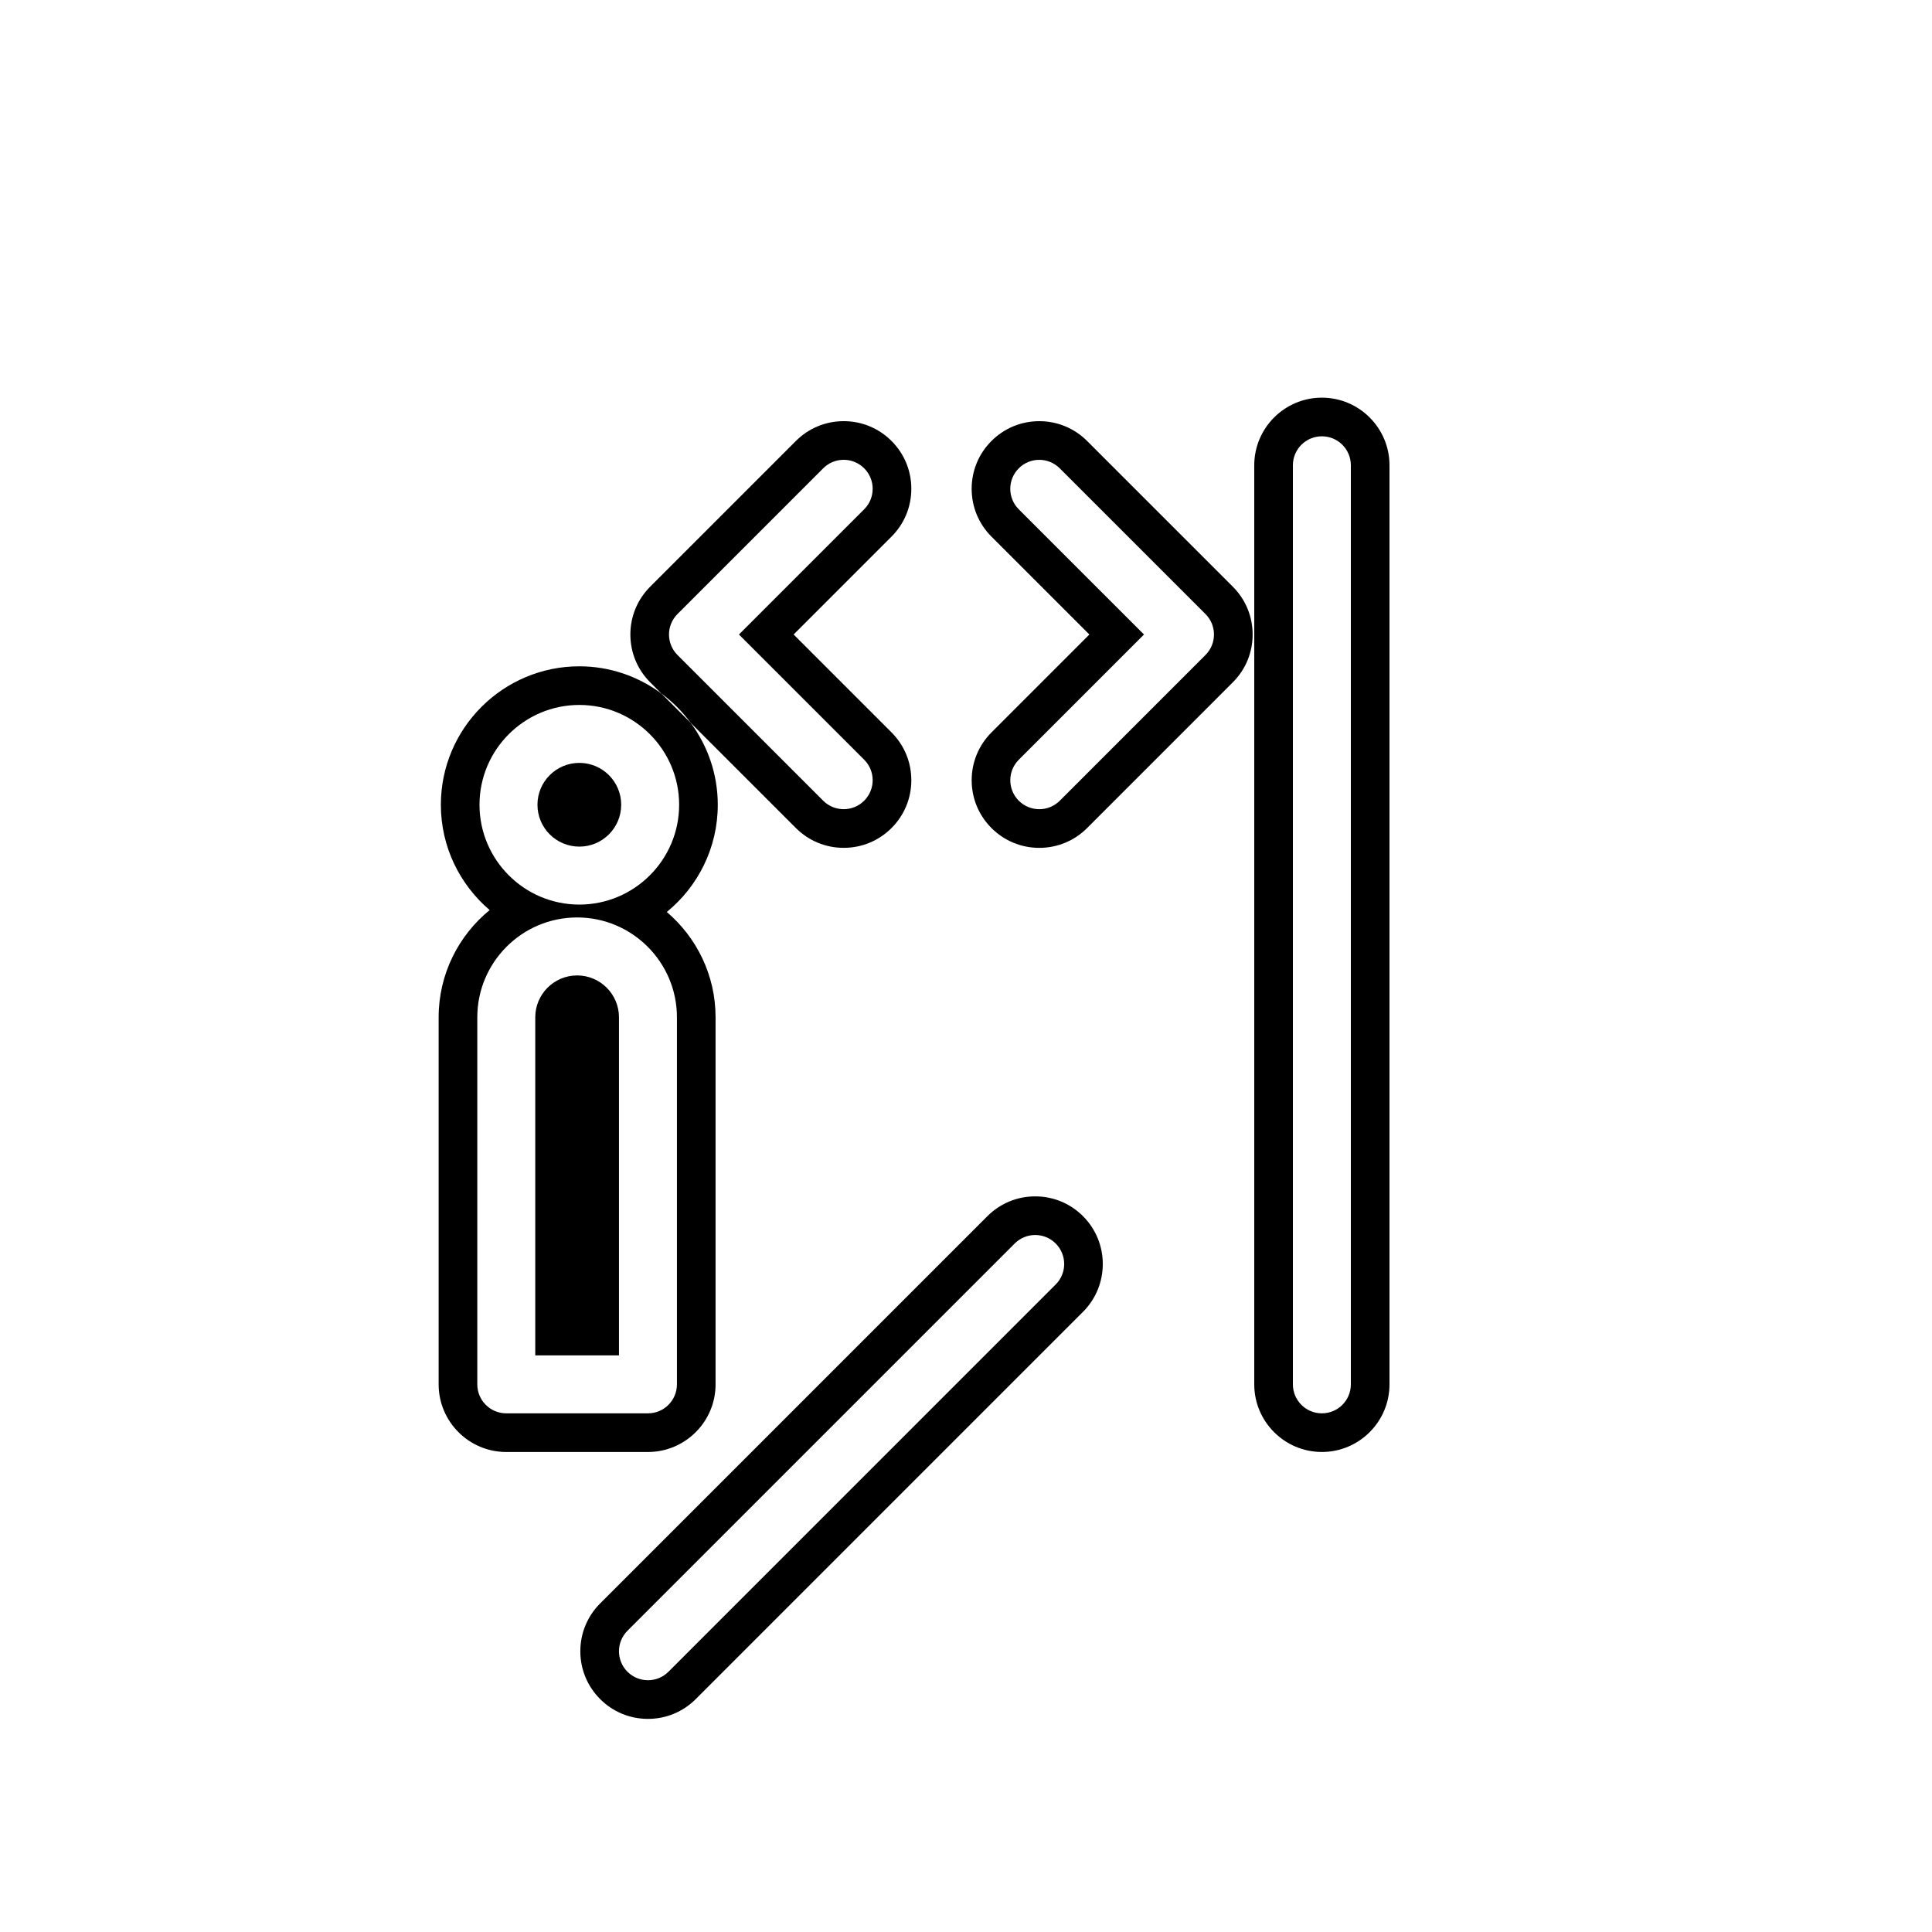
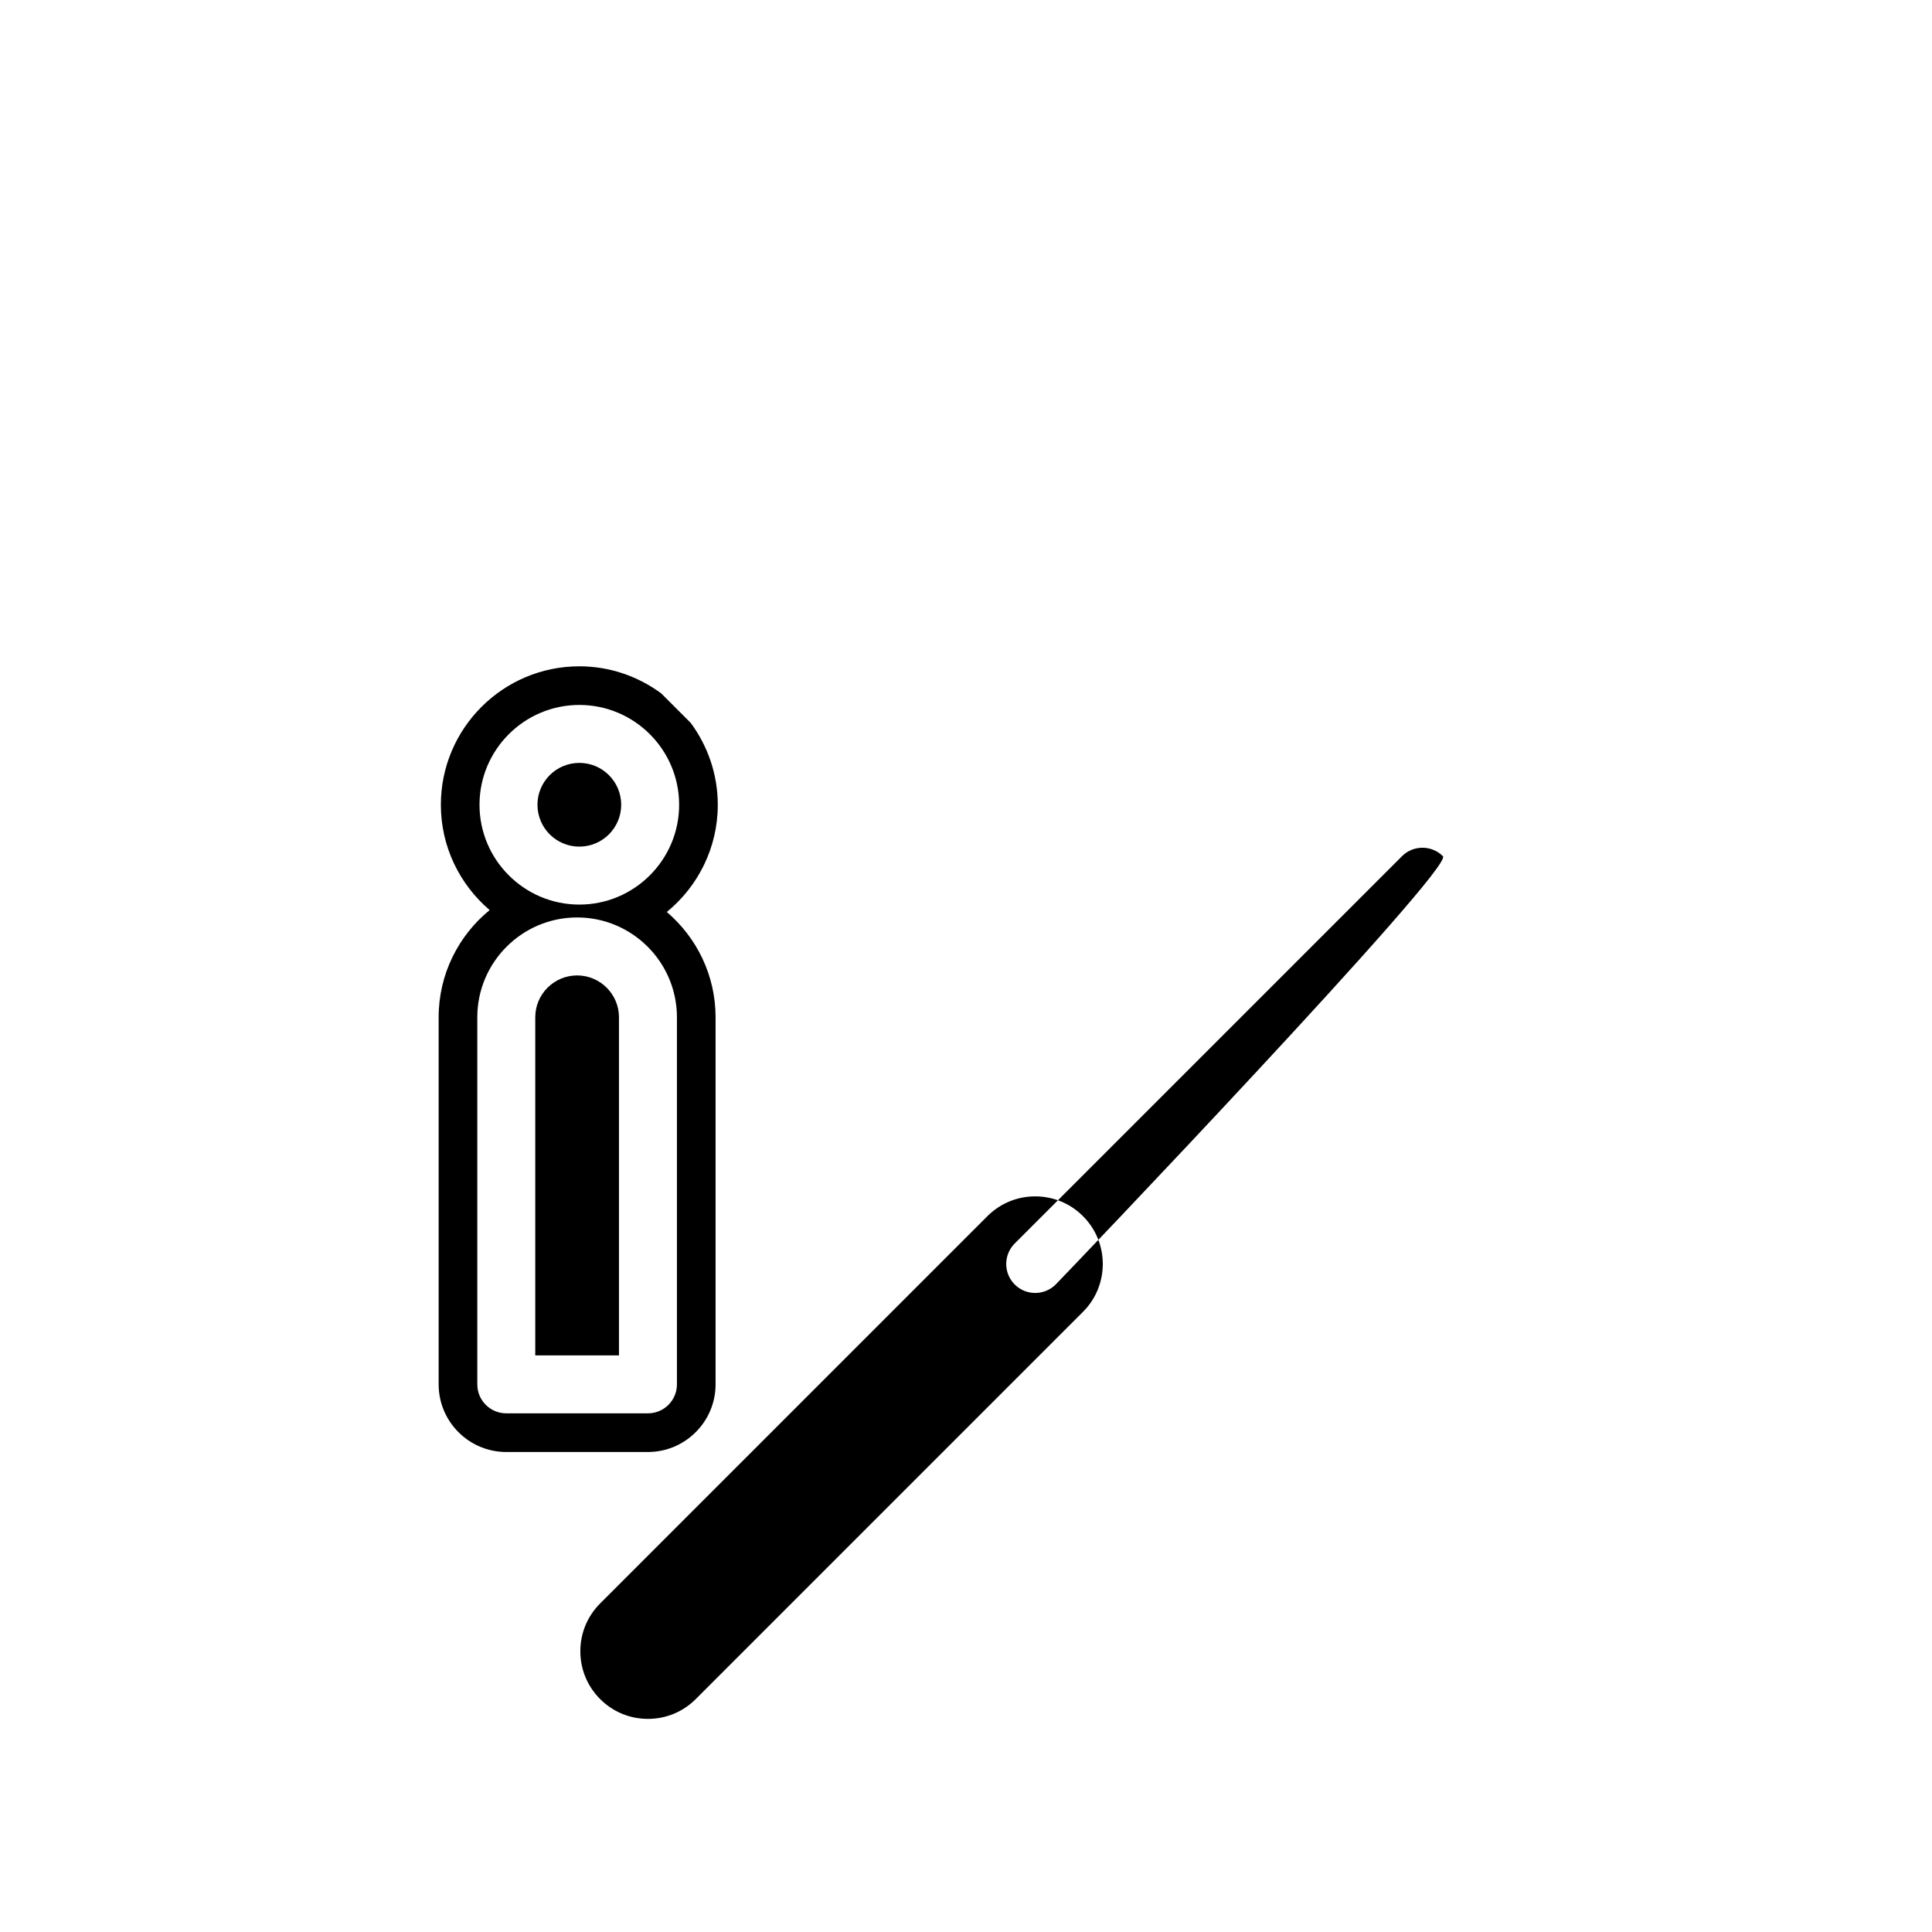
<svg xmlns="http://www.w3.org/2000/svg" version="1.1" id="Layer_1" x="0px" y="0px" width="100px" height="100px" viewBox="0 0 100 100" enable-background="new 0 0 100 100" xml:space="preserve">
-   <path d="M35.75,37.415l5.445,5.444c0.661,0.661,1.54,1.025,2.475,1.025s1.813-0.364,2.475-1.025s1.025-1.54,1.025-2.475  c0-0.936-0.364-1.814-1.025-2.475l-5.067-5.067l5.067-5.068c0.661-0.661,1.025-1.54,1.025-2.475c0-0.936-0.364-1.814-1.025-2.475  c-0.661-0.661-1.54-1.025-2.475-1.025s-1.813,0.364-2.475,1.025l-7.542,7.543c-0.661,0.661-1.025,1.54-1.025,2.475  s0.364,1.813,1.025,2.475l0.572,0.572C34.807,36.318,35.321,36.833,35.75,37.415z M35.067,31.782l7.542-7.543  c0.586-0.586,1.535-0.586,2.121,0c0.586,0.585,0.586,1.535,0,2.121l-6.482,6.482l6.482,6.481c0.586,0.585,0.586,1.535,0,2.121  c-0.293,0.293-0.677,0.439-1.061,0.439s-0.768-0.146-1.061-0.439l-7.542-7.542c-0.281-0.281-0.439-0.663-0.439-1.061  S34.786,32.063,35.067,31.782z" />
-   <path d="M56.268,22.825c-0.661-0.661-1.54-1.025-2.475-1.025s-1.813,0.364-2.475,1.025s-1.025,1.54-1.025,2.475  c0,0.936,0.364,1.814,1.025,2.475l5.068,5.067l-5.067,5.068c-0.661,0.661-1.025,1.54-1.025,2.475c0,0.936,0.364,1.814,1.025,2.475  c0.661,0.661,1.54,1.025,2.475,1.025s1.813-0.364,2.475-1.025l7.542-7.543c0.661-0.661,1.025-1.54,1.025-2.475  c0-0.936-0.364-1.814-1.025-2.475L56.268,22.825z M62.396,33.902l-7.542,7.543c-0.293,0.293-0.677,0.439-1.061,0.439  s-0.768-0.146-1.061-0.439c-0.586-0.585-0.586-1.535,0-2.121l6.481-6.482l-6.482-6.481c-0.586-0.585-0.586-1.535,0-2.121  s1.535-0.586,2.121,0l7.543,7.542C62.982,32.367,62.982,33.316,62.396,33.902z" />
  <path d="M29.872,50.488c-1.195,0-2.167,0.972-2.167,2.167v17.5h4.333v-17.5C32.038,51.46,31.066,50.488,29.872,50.488z" />
  <circle cx="29.986" cy="41.654" r="2.167" />
  <path d="M37.038,71.654v-19c0-2.182-0.983-4.135-2.525-5.45c1.609-1.315,2.639-3.314,2.639-5.549c0-1.587-0.525-3.051-1.402-4.24  l-1.526-1.526c-1.189-0.876-2.652-1.401-4.238-1.401c-3.952,0-7.167,3.215-7.167,7.167c0,2.181,0.983,4.134,2.525,5.45  c-1.609,1.315-2.64,3.314-2.64,5.55v19c0,1.93,1.57,3.5,3.5,3.5h7.333C35.468,75.154,37.038,73.584,37.038,71.654z M24.819,41.655  c0-2.849,2.318-5.167,5.167-5.167c2.849,0,5.166,2.318,5.166,5.167c0,2.849-2.317,5.166-5.166,5.166  C27.137,46.821,24.819,44.503,24.819,41.655z M24.705,71.654v-19c0-2.849,2.318-5.167,5.167-5.167c2.849,0,5.166,2.318,5.166,5.167  v19c0,0.828-0.671,1.5-1.5,1.5h-7.333C25.376,73.154,24.705,72.482,24.705,71.654z" />
-   <path d="M53.582,61.924c-0.935,0-1.813,0.364-2.475,1.025L31.063,82.994c-0.661,0.661-1.025,1.54-1.025,2.475  s0.364,1.813,1.025,2.475s1.54,1.025,2.475,1.025s1.813-0.364,2.475-1.025l20.044-20.045c1.364-1.364,1.364-3.585,0-4.949  C55.396,62.288,54.517,61.924,53.582,61.924z M54.643,66.484L34.599,86.529c-0.293,0.293-0.677,0.439-1.061,0.439  s-0.768-0.146-1.061-0.439c-0.586-0.586-0.586-1.535,0-2.121l20.044-20.045c0.586-0.586,1.535-0.586,2.121,0  S55.229,65.898,54.643,66.484z" />
-   <path d="M68.42,20.583c-1.93,0-3.5,1.57-3.5,3.5v47.571c0,1.93,1.57,3.5,3.5,3.5s3.5-1.57,3.5-3.5V24.083  C71.92,22.154,70.35,20.583,68.42,20.583z M69.92,71.654c0,0.828-0.672,1.5-1.5,1.5s-1.5-0.672-1.5-1.5V24.083  c0-0.829,0.672-1.5,1.5-1.5s1.5,0.671,1.5,1.5V71.654z" />
+   <path d="M53.582,61.924c-0.935,0-1.813,0.364-2.475,1.025L31.063,82.994c-0.661,0.661-1.025,1.54-1.025,2.475  s0.364,1.813,1.025,2.475s1.54,1.025,2.475,1.025s1.813-0.364,2.475-1.025l20.044-20.045c1.364-1.364,1.364-3.585,0-4.949  C55.396,62.288,54.517,61.924,53.582,61.924z M54.643,66.484c-0.293,0.293-0.677,0.439-1.061,0.439  s-0.768-0.146-1.061-0.439c-0.586-0.586-0.586-1.535,0-2.121l20.044-20.045c0.586-0.586,1.535-0.586,2.121,0  S55.229,65.898,54.643,66.484z" />
</svg>